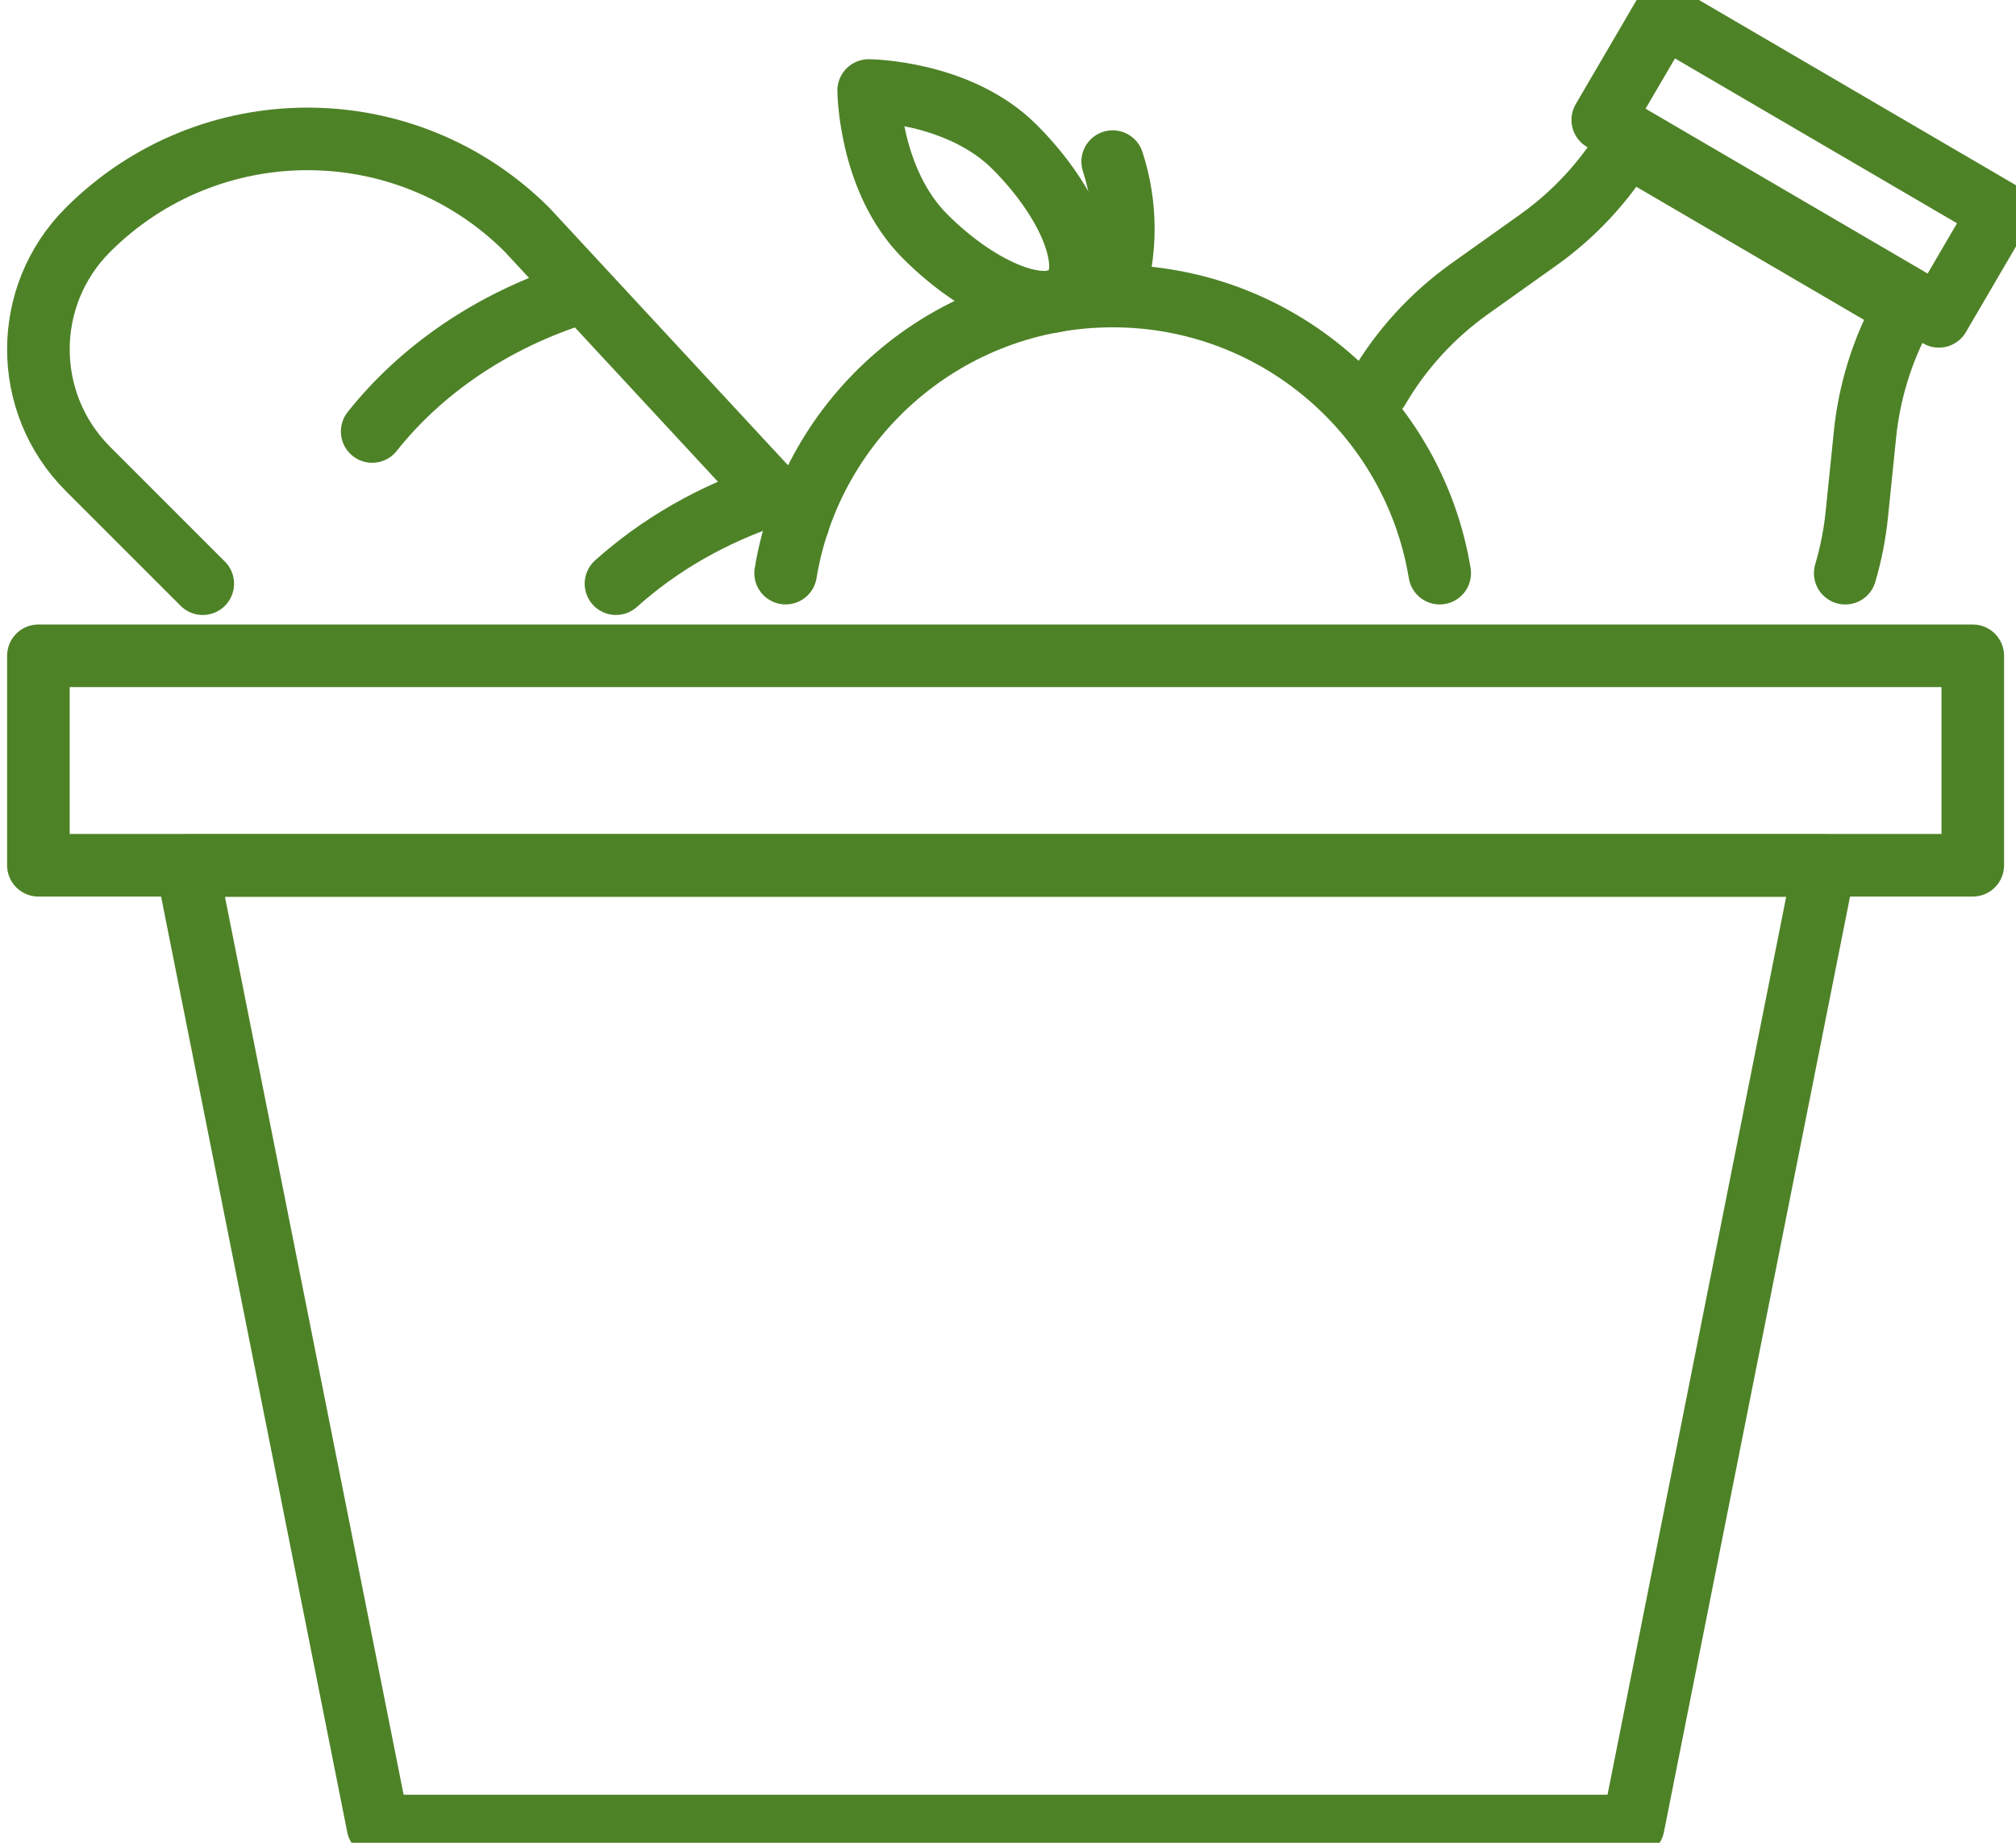
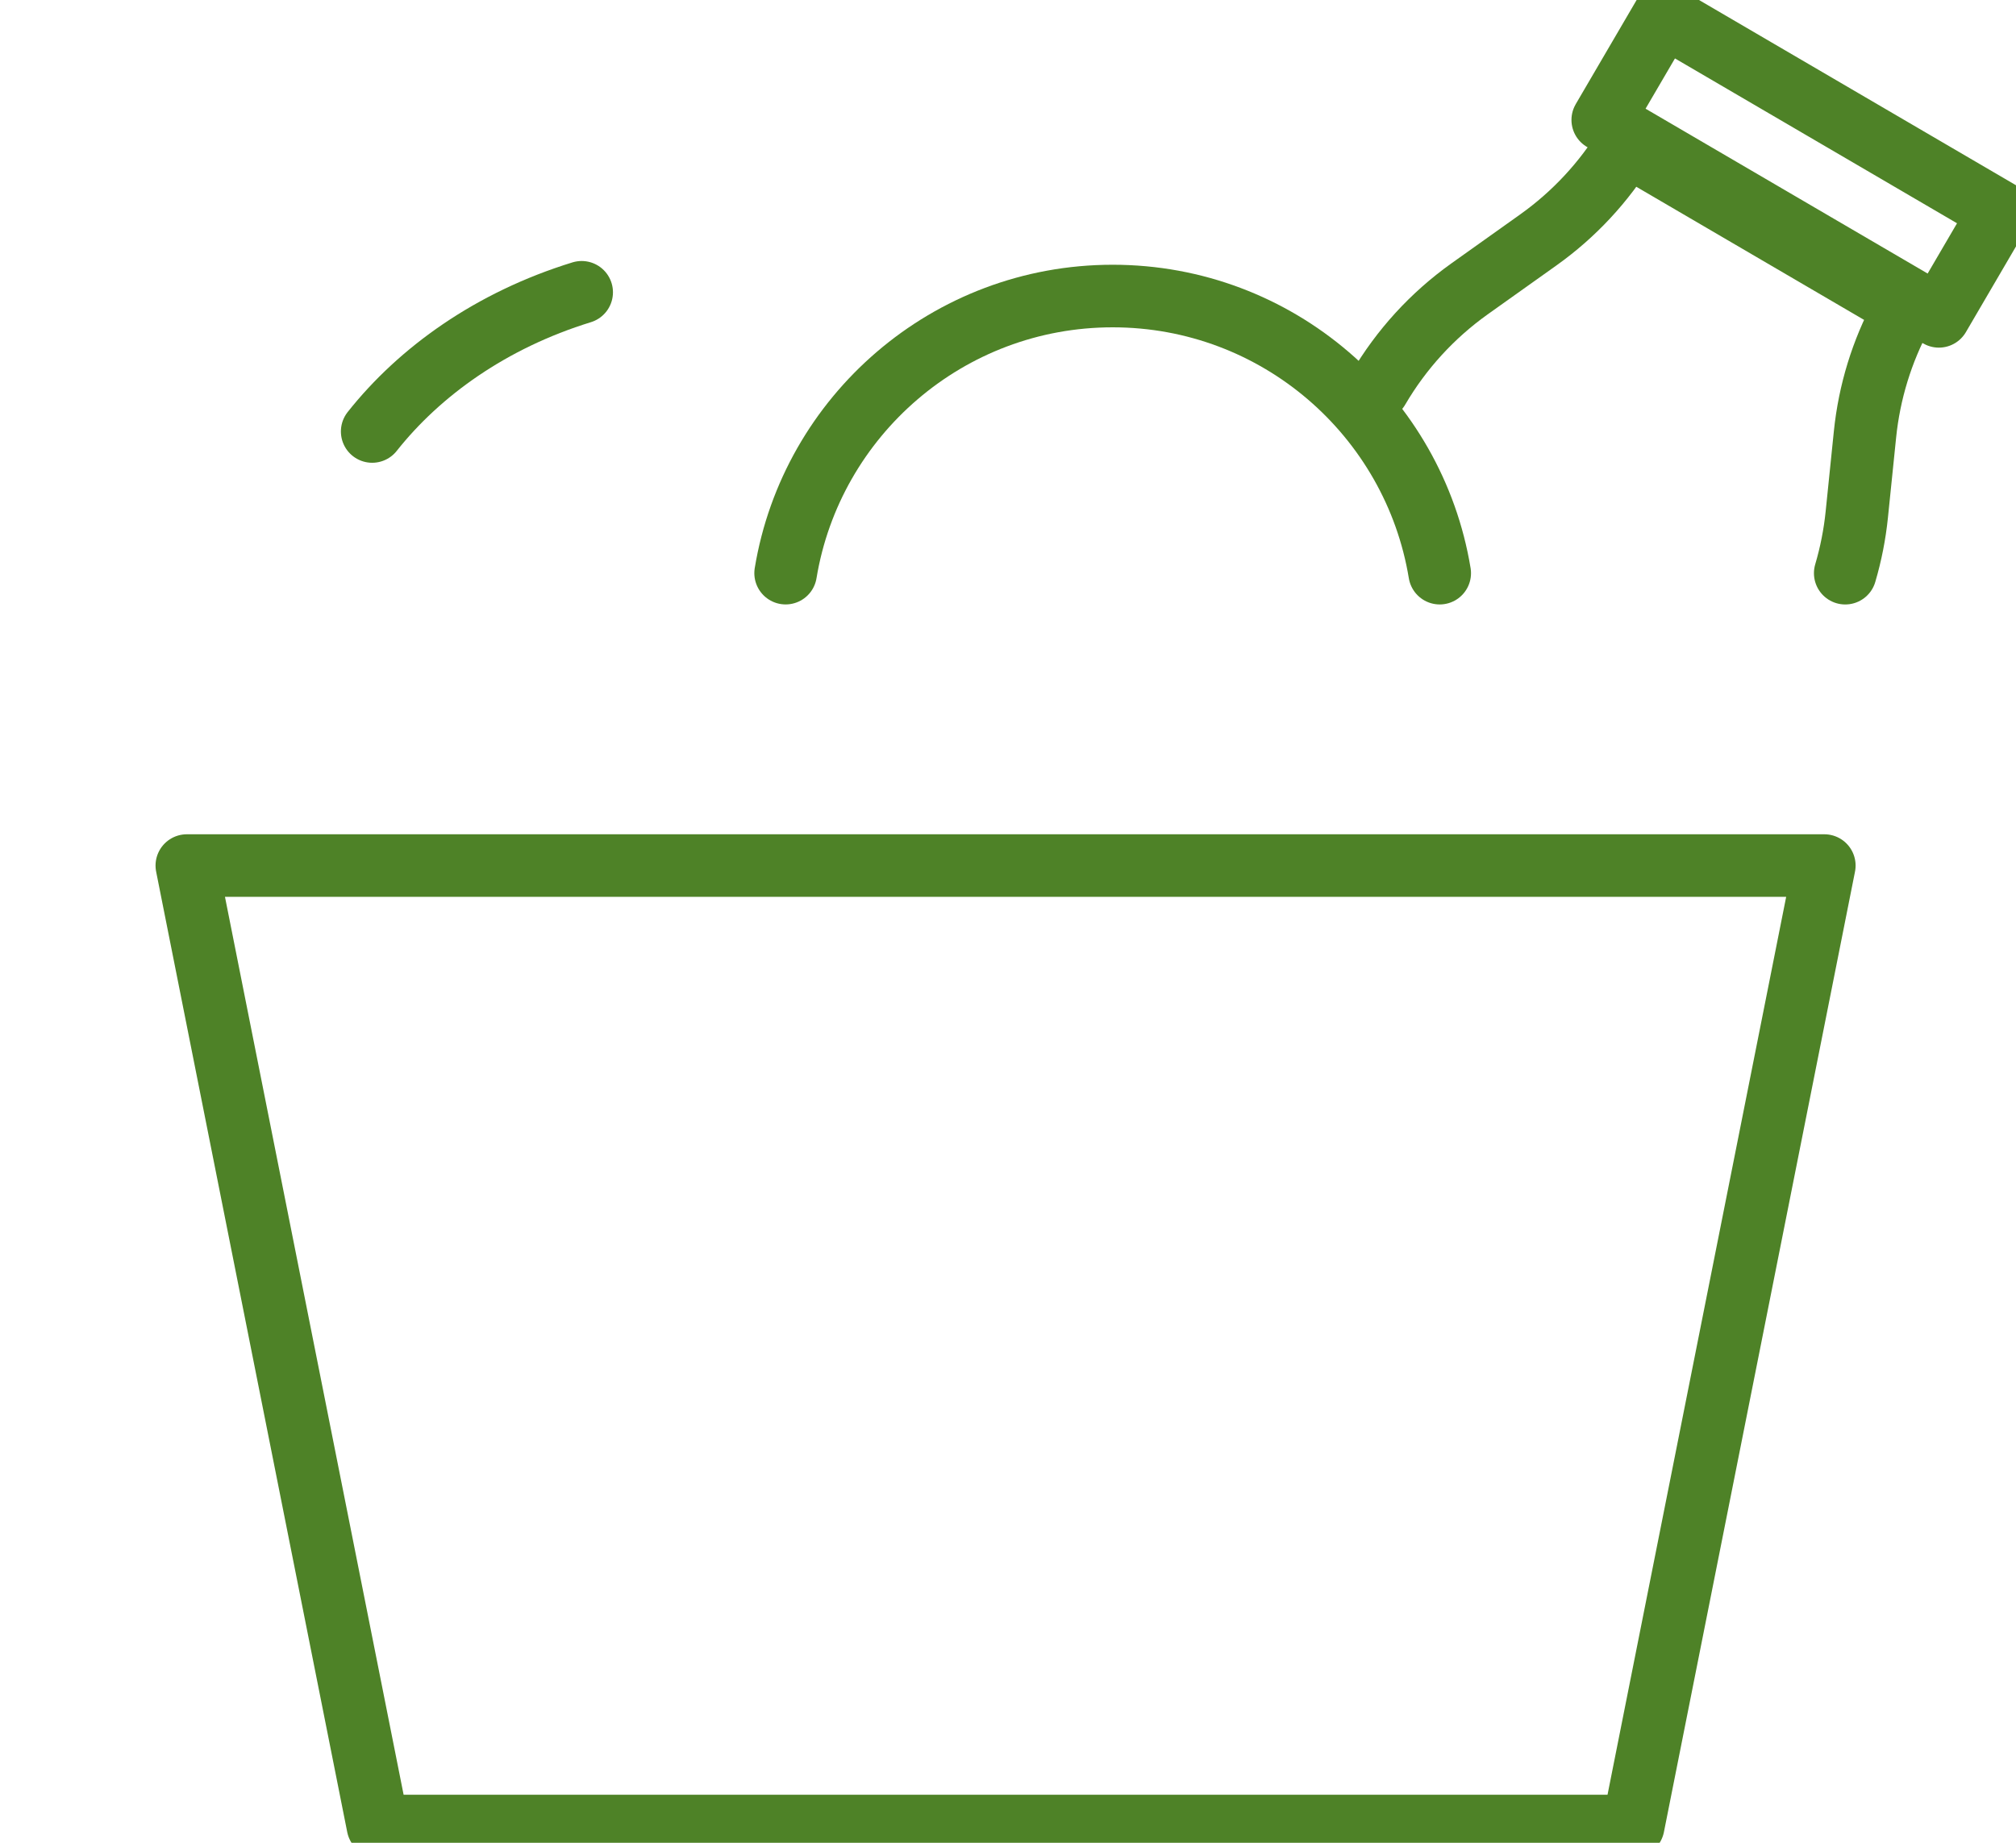
<svg xmlns="http://www.w3.org/2000/svg" width="105px" height="96px" viewBox="0 0 105 96">
  <title>CAFB_FoodDonation_01</title>
  <desc>Created with Sketch.</desc>
  <g id="CAFB_FoodDonation_01" stroke="none" stroke-width="1" fill="none" fill-rule="evenodd" stroke-linecap="round" stroke-linejoin="round">
    <g id="Group-12" transform="translate(2, 0)" stroke="#4E8227" stroke-width="3.26">
-       <polygon id="Stroke-1" points="0 45.076 100.748 45.076 100.748 34.164 0 34.164" />
      <polygon id="Stroke-3" points="83.063 95.128 93.016 45.092 7.731 45.092 17.684 95.128" />
-       <path d="M39.578,27.216 L25.455,11.974 C19.138,5.657 8.896,5.657 2.579,11.974 C-0.859,15.412 -0.859,20.987 2.579,24.426 L8.56,30.408" id="Stroke-4" />
      <path d="M28.295,15.227 C23.582,16.679 19.857,19.355 17.385,22.478" id="Stroke-5" />
-       <path d="M38.356,25.712 C35.078,26.771 32.289,28.426 30.082,30.407" id="Stroke-6" />
      <path d="M72.985,29.859 C71.637,21.669 64.524,15.422 55.952,15.422 C47.381,15.422 40.267,21.668 38.918,29.858" id="Stroke-7" />
-       <path d="M55.952,15.418 C56.692,13.144 56.692,10.694 55.952,8.419" id="Stroke-8" />
-       <path d="M46.182,12.313 C49.092,15.222 52.493,16.539 53.779,15.251 C55.066,13.965 53.751,10.564 50.841,7.654 C47.931,4.745 43.243,4.715 43.243,4.715 C43.243,4.715 43.272,9.403 46.182,12.313 Z" id="Stroke-9" />
      <path d="M94.106,29.86 C94.4,28.865 94.602,27.842 94.708,26.805 L95.136,22.621 C95.36,20.431 96.012,18.304 97.057,16.364 L97.235,16.032 L82.725,7.55 C81.541,9.495 79.974,11.179 78.119,12.5 L74.541,15.047 C72.604,16.428 70.98,18.203 69.78,20.258" id="Stroke-10" />
      <polygon id="Stroke-11" points="98.983 16.48 81.477 6.247 84.653 0.814 102.158 11.047" />
    </g>
  </g>
</svg>